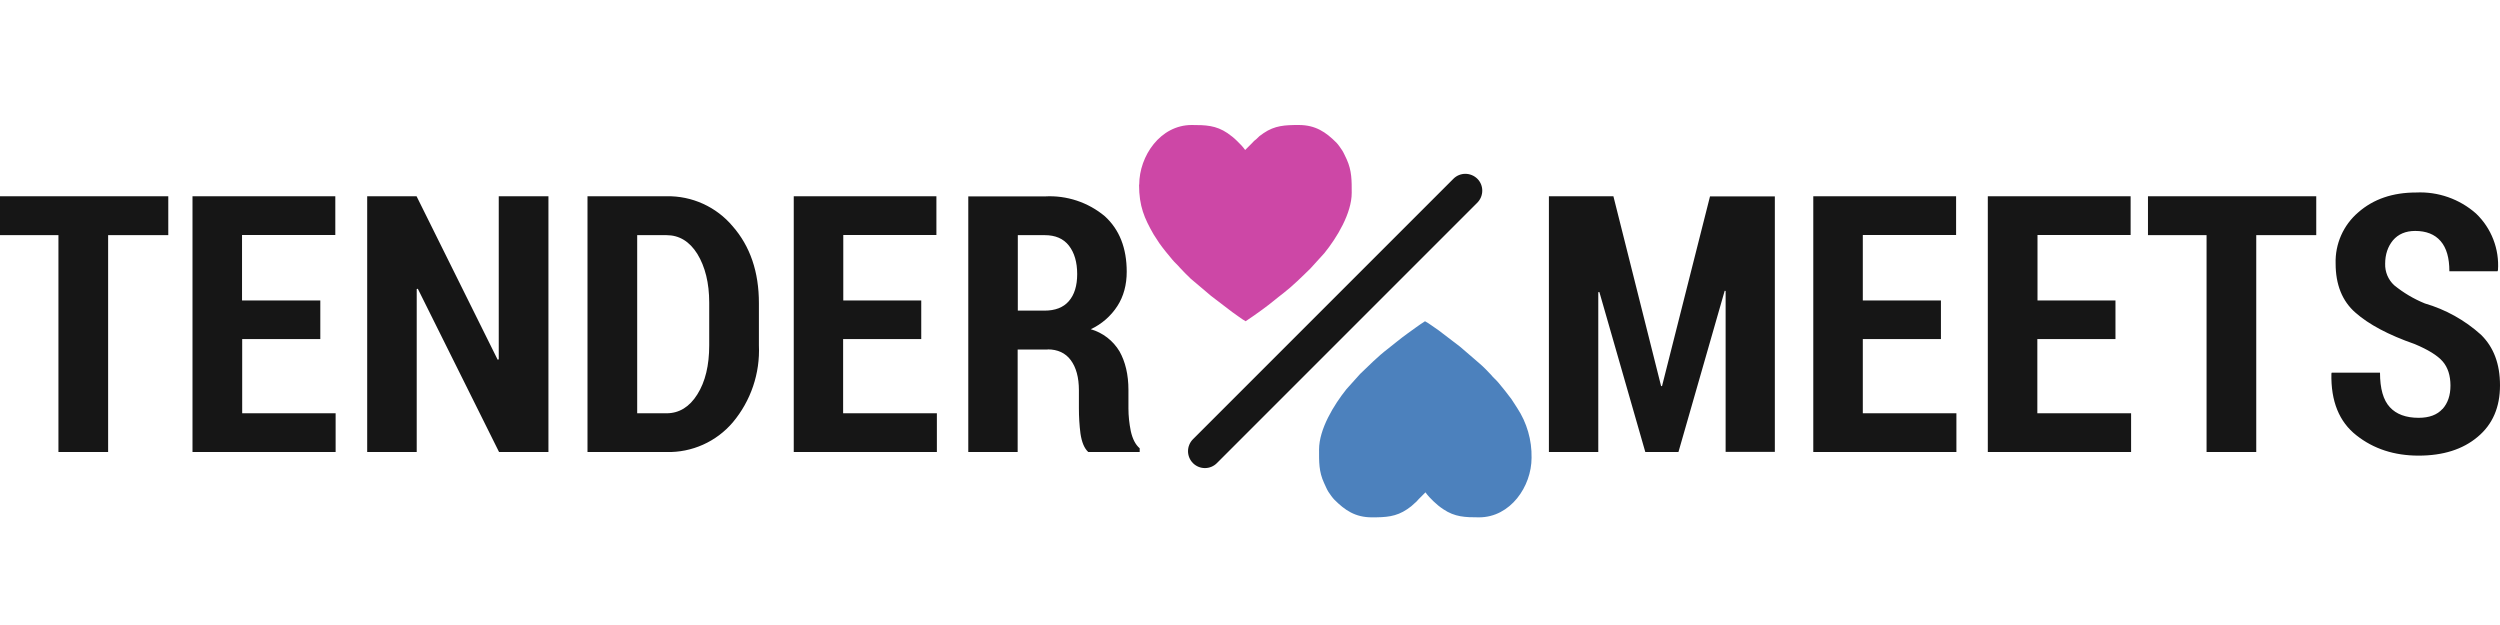
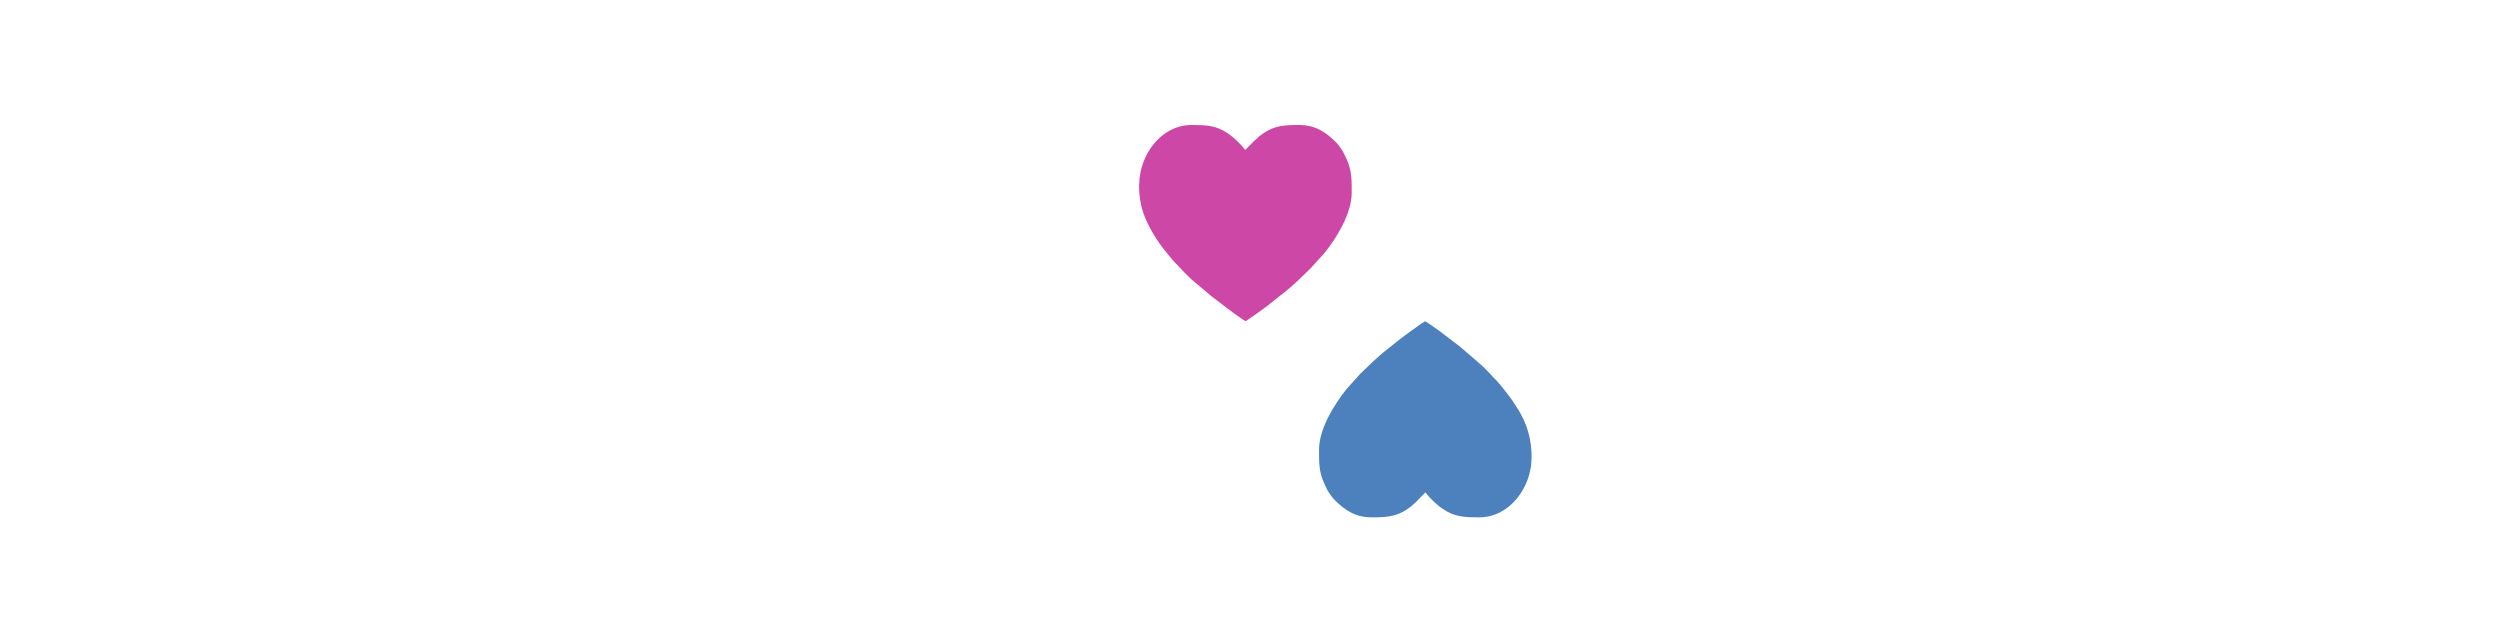
<svg xmlns="http://www.w3.org/2000/svg" width="160" height="40" viewBox="0 0 160 40" fill="none">
-   <path d="M10.77 12.56H0V15.05H3.74V28.93H6.92V15.05H10.77V12.56ZM20.5 19.23H15.49V15.04H21.46V12.56H12.32V28.93H21.48V26.45H15.5V21.7H20.5V19.23ZM35.1 12.56H31.92V23L31.85 23.02L26.66 12.56H23.5V28.93H26.67V18.5L26.74 18.48L31.94 28.93H35.1V12.56ZM42.66 28.93C43.464 28.949 44.261 28.788 44.995 28.459C45.728 28.131 46.379 27.642 46.9 27.03C48.054 25.653 48.65 23.894 48.57 22.1V19.4C48.57 17.4 48.01 15.76 46.89 14.48C46.373 13.865 45.724 13.373 44.992 13.041C44.261 12.709 43.464 12.544 42.66 12.56H37.6V28.93H42.65H42.66ZM42.66 15.05C43.47 15.05 44.13 15.45 44.63 16.25C45.13 17.07 45.39 18.11 45.39 19.37V22.1C45.39 23.38 45.14 24.43 44.63 25.24C44.13 26.04 43.47 26.45 42.66 26.45H40.78V15.05H42.66ZM58.97 19.23H53.97V15.04H59.93V12.56H50.8V28.93H59.96V26.45H53.96V21.7H58.96V19.23H58.97ZM67.05 22.36C67.69 22.36 68.19 22.59 68.53 23.05C68.87 23.51 69.05 24.15 69.05 24.98V26.13C69.05 26.67 69.08 27.21 69.15 27.75C69.23 28.29 69.39 28.69 69.65 28.93H72.94V28.69C72.67 28.46 72.48 28.09 72.37 27.59C72.27 27.09 72.22 26.61 72.22 26.15V24.96C72.22 23.97 72.02 23.15 71.65 22.49C71.239 21.801 70.581 21.293 69.81 21.07C70.504 20.745 71.093 20.233 71.51 19.59C71.91 18.97 72.11 18.23 72.11 17.39C72.11 15.87 71.64 14.69 70.71 13.84C69.638 12.944 68.265 12.49 66.87 12.57H61.97V28.93H65.13V22.37H67.05V22.36ZM65.14 15.05H66.87C67.54 15.05 68.06 15.27 68.41 15.72C68.76 16.17 68.94 16.78 68.94 17.54C68.94 18.29 68.76 18.87 68.4 19.28C68.05 19.68 67.53 19.88 66.85 19.88H65.14V15.05ZM103.26 12.56H99.13V28.93H102.29V18.7L102.36 18.69L105.3 28.93H107.42L110.38 18.61L110.44 18.62V28.92H113.59V12.57H109.44L106.37 24.71H106.31L103.26 12.57V12.56ZM124.22 19.23H119.22V15.04H125.19V12.56H116.05V28.93H125.21V26.45H119.22V21.7H124.22V19.23ZM135.4 19.23H130.4V15.04H136.36V12.56H127.22V28.93H136.39V26.45H130.39V21.7H135.39V19.23H135.4ZM148.24 12.56H137.47V15.05H141.22V28.93H144.4V15.05H148.24V12.56ZM156.32 26.17C155.98 26.55 155.47 26.74 154.79 26.74C153.98 26.74 153.36 26.51 152.95 26.06C152.53 25.61 152.32 24.87 152.32 23.85H149.23L149.21 23.91C149.17 25.68 149.71 27 150.81 27.86C151.91 28.73 153.24 29.16 154.79 29.16C156.36 29.16 157.62 28.76 158.57 27.96C159.53 27.16 160 26.06 160 24.66C160 23.3 159.6 22.22 158.78 21.42C157.75 20.491 156.522 19.807 155.19 19.42C154.479 19.13 153.815 18.736 153.22 18.25C153.033 18.075 152.886 17.863 152.787 17.627C152.689 17.39 152.642 17.136 152.65 16.88C152.65 16.28 152.82 15.78 153.15 15.38C153.49 14.98 153.97 14.78 154.57 14.78C155.27 14.78 155.82 14.99 156.2 15.43C156.58 15.87 156.76 16.51 156.76 17.36H159.84L159.87 17.29C159.916 16.621 159.814 15.95 159.572 15.324C159.331 14.699 158.954 14.134 158.47 13.67C157.415 12.736 156.037 12.252 154.63 12.32C153.13 12.32 151.9 12.74 150.93 13.59C150.458 13.993 150.082 14.497 149.831 15.065C149.58 15.633 149.46 16.25 149.48 16.87C149.48 18.21 149.9 19.27 150.75 20.01C151.6 20.76 152.85 21.43 154.54 22.02C155.4 22.38 156 22.75 156.33 23.13C156.66 23.51 156.83 24.03 156.83 24.68C156.83 25.3 156.66 25.8 156.32 26.18V26.17Z" fill="#161616" />
  <path d="M72.9 11.82C72.9 13.2 73.24 13.97 73.83 15L74.2 15.57C74.5 15.99 74.72 16.24 75.04 16.63C75.18 16.8 75.37 16.96 75.51 17.13C75.61 17.25 76.07 17.71 76.21 17.84L77.24 18.71L77.51 18.94L78.86 19.97C79.1 20.13 79.48 20.43 79.72 20.56C80.1 20.31 80.45 20.06 80.82 19.79C81.32 19.43 81.7 19.09 82.14 18.76C82.71 18.32 83.35 17.69 83.87 17.18L84.76 16.2C85.56 15.21 86.51 13.65 86.51 12.34C86.51 11.56 86.52 10.93 86.19 10.2C86.09 10 86.02 9.82 85.91 9.64C85.81 9.49 85.65 9.25 85.53 9.13C84.86 8.46 84.2 8 83.12 8C82.24 8 81.59 8.03 80.87 8.52C80.55 8.74 80.63 8.69 80.41 8.9C80.18 9.1 80.38 8.89 80.12 9.17L79.69 9.6C79.55 9.4 79.36 9.2 79.18 9.03C78.98 8.83 78.79 8.68 78.56 8.52C77.82 8.02 77.16 8 76.27 8C74.26 8 72.91 9.98 72.91 11.82H72.9Z" fill="#CD47A6" />
  <path d="M98.02 29.3C98.043 28.168 97.722 27.056 97.1 26.11L96.73 25.54C96.43 25.13 96.21 24.87 95.89 24.48C95.75 24.31 95.55 24.15 95.42 23.98C95.32 23.86 94.86 23.4 94.71 23.28L93.69 22.4L93.42 22.17L92.07 21.14C91.82 20.98 91.44 20.68 91.2 20.56C90.82 20.8 90.48 21.06 90.1 21.33C89.61 21.68 89.23 22.01 88.79 22.35C88.21 22.79 87.57 23.43 87.05 23.93L86.17 24.91C85.37 25.91 84.42 27.46 84.42 28.77C84.42 29.55 84.4 30.18 84.74 30.91C84.84 31.11 84.9 31.29 85.02 31.48C85.12 31.63 85.28 31.86 85.4 31.98C86.07 32.65 86.73 33.11 87.8 33.11C88.68 33.11 89.34 33.08 90.06 32.59C90.38 32.37 90.29 32.42 90.52 32.22C90.74 32.02 90.54 32.22 90.8 31.94L91.23 31.51C91.38 31.72 91.56 31.91 91.75 32.09C91.95 32.28 92.13 32.43 92.37 32.59C93.11 33.09 93.77 33.11 94.66 33.11C96.67 33.11 98.02 31.13 98.02 29.3Z" fill="#4C81BD" />
-   <path d="M94.55 11.44C94.97 11.86 94.97 12.54 94.55 12.97L77.88 29.64C77.78 29.741 77.66 29.82 77.529 29.875C77.398 29.929 77.257 29.957 77.115 29.957C76.973 29.957 76.832 29.929 76.701 29.875C76.57 29.82 76.451 29.741 76.35 29.64C76.25 29.54 76.17 29.42 76.116 29.289C76.061 29.158 76.033 29.017 76.033 28.875C76.033 28.733 76.061 28.592 76.116 28.461C76.17 28.33 76.25 28.21 76.35 28.11L93.02 11.44C93.44 11.02 94.12 11.02 94.55 11.44Z" fill="#161616" />
</svg>